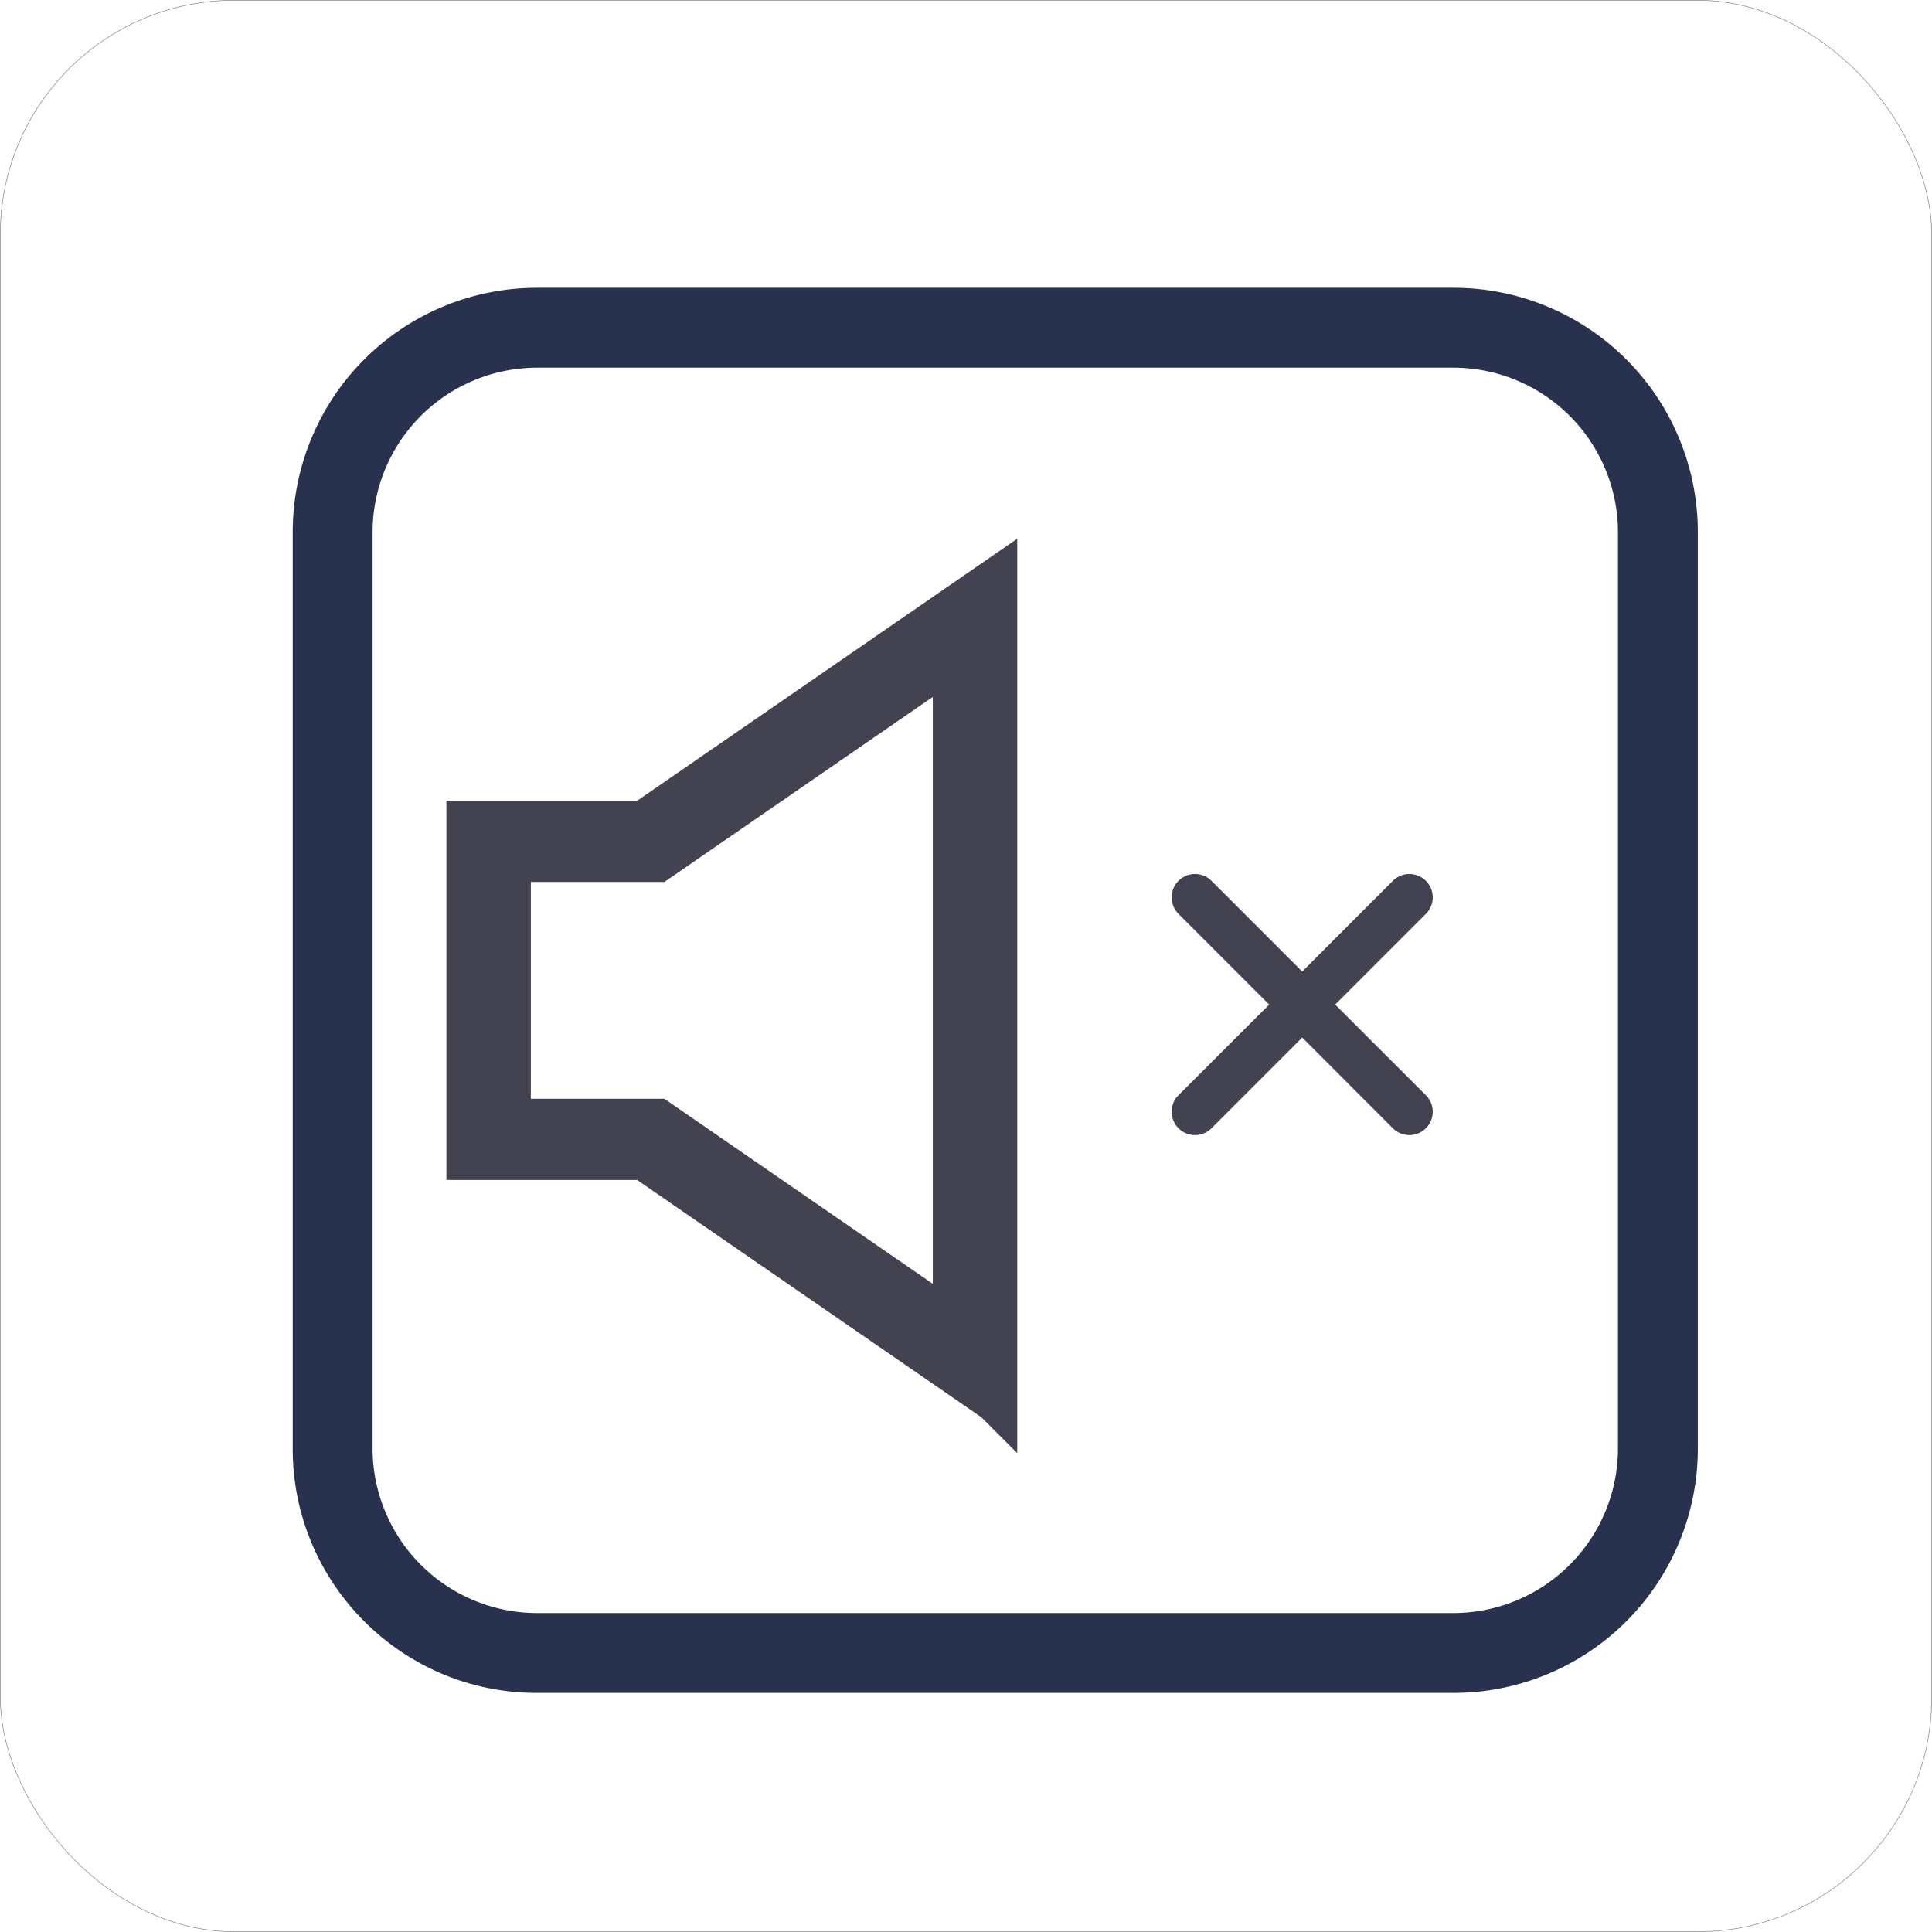
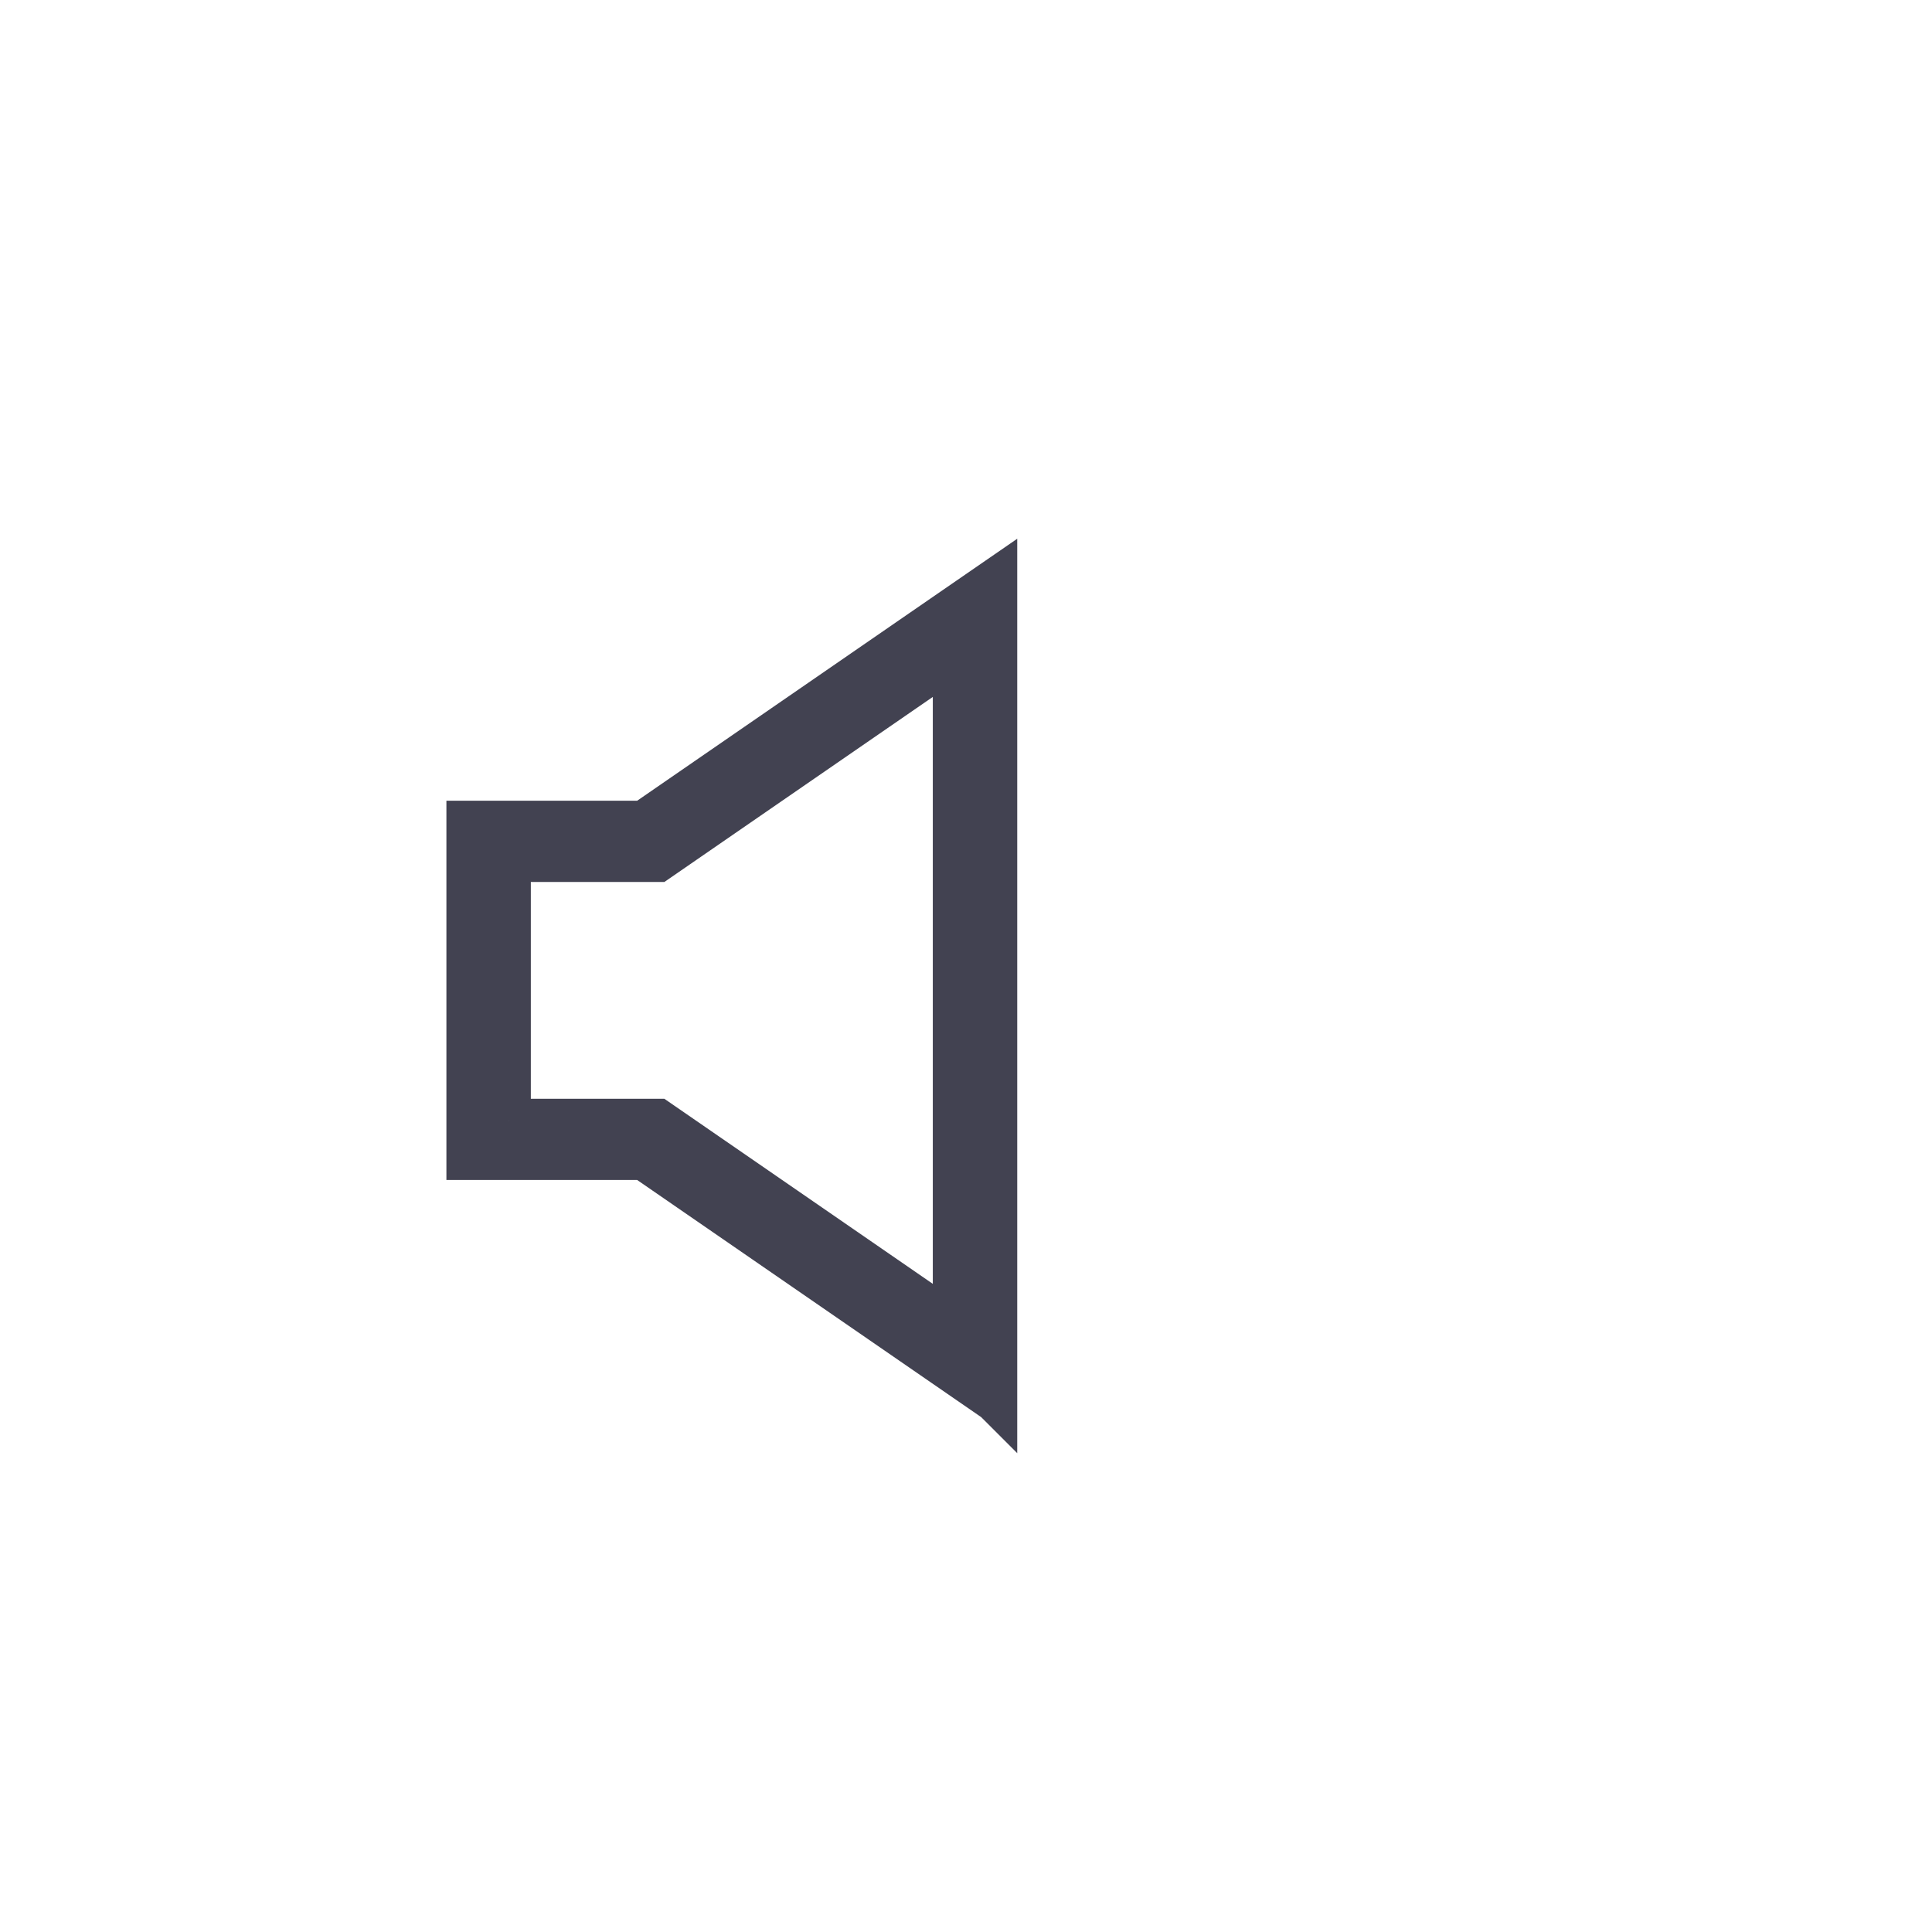
<svg xmlns="http://www.w3.org/2000/svg" xmlns:xlink="http://www.w3.org/1999/xlink" width="33" height="33" viewBox="0 0 33 33">
  <defs>
    <rect id="a" width="33" height="33" rx="4" />
  </defs>
  <g fill="none" fill-rule="evenodd">
    <g>
      <use fill="#FFF" fill-opacity="0" xlink:href="#a" />
-       <rect width="32.99" height="32.99" x=".005" y=".005" stroke="#8B8B8B" stroke-width=".01" rx="4" />
    </g>
    <g fill-rule="nonzero">
-       <path fill="#28324E" d="M24.832 27.552a2.814 2.814 0 0 0 2.804-2.804V9.084a2.814 2.814 0 0 0-2.804-2.804H9.168a2.814 2.814 0 0 0-2.804 2.804v15.664a2.814 2.814 0 0 0 2.804 2.804h15.664zM5 24.748V9.084a4.173 4.173 0 0 1 4.168-4.168h15.664A4.173 4.173 0 0 1 29 9.084v15.664a4.172 4.172 0 0 1-4.168 4.168H9.168C6.87 28.916 5 27.046 5 24.748z" />
      <path fill="#424251" stroke="#424251" stroke-width=".75" d="M8.692 19.143h2.539l5.077 3.5V11.19l-5.077 3.5H8.692v4.454zM17 23.916l-6-4.136H8v-5.728h3l6-4.136v14z" />
-       <path fill="#424251" d="M22.243 16.595l-1.558-1.558a.399.399 0 0 0-.564.564l1.558 1.558-1.558 1.557a.399.399 0 0 0 .564.564l1.558-1.558L23.8 19.28a.399.399 0 0 0 .564-.564l-1.558-1.557 1.558-1.558a.399.399 0 0 0-.564-.564l-1.557 1.558z" />
    </g>
  </g>
</svg>